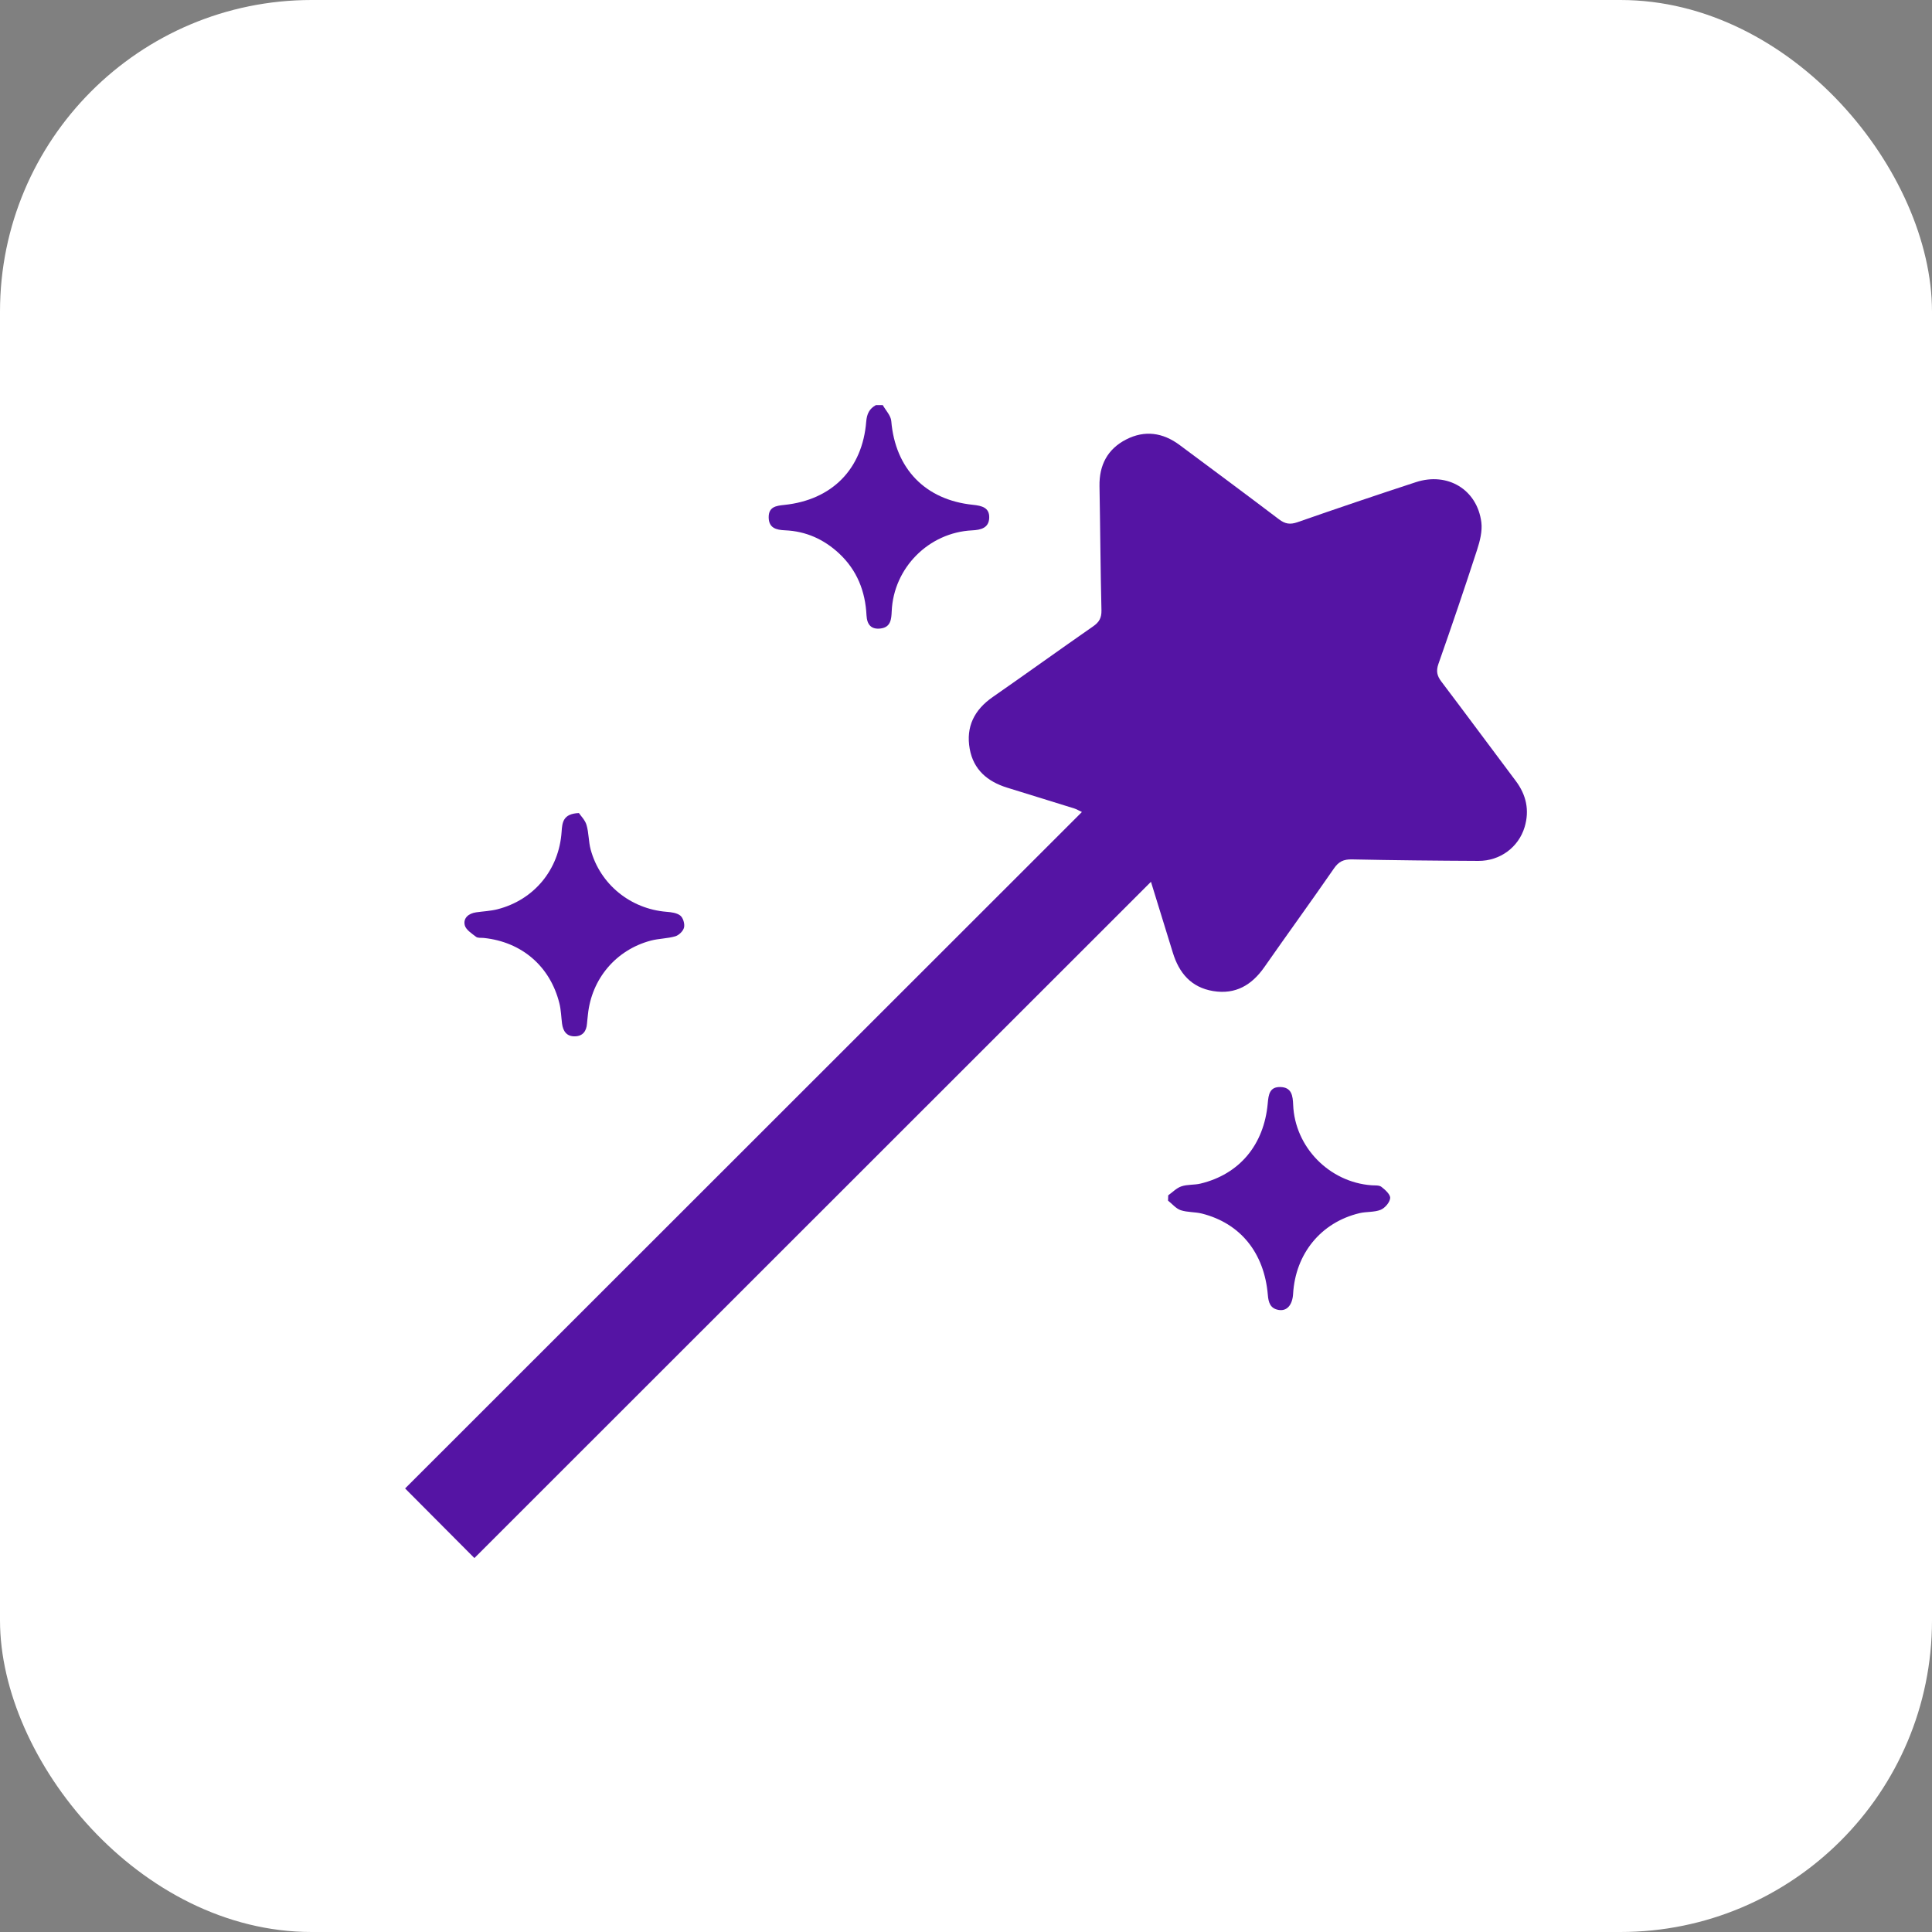
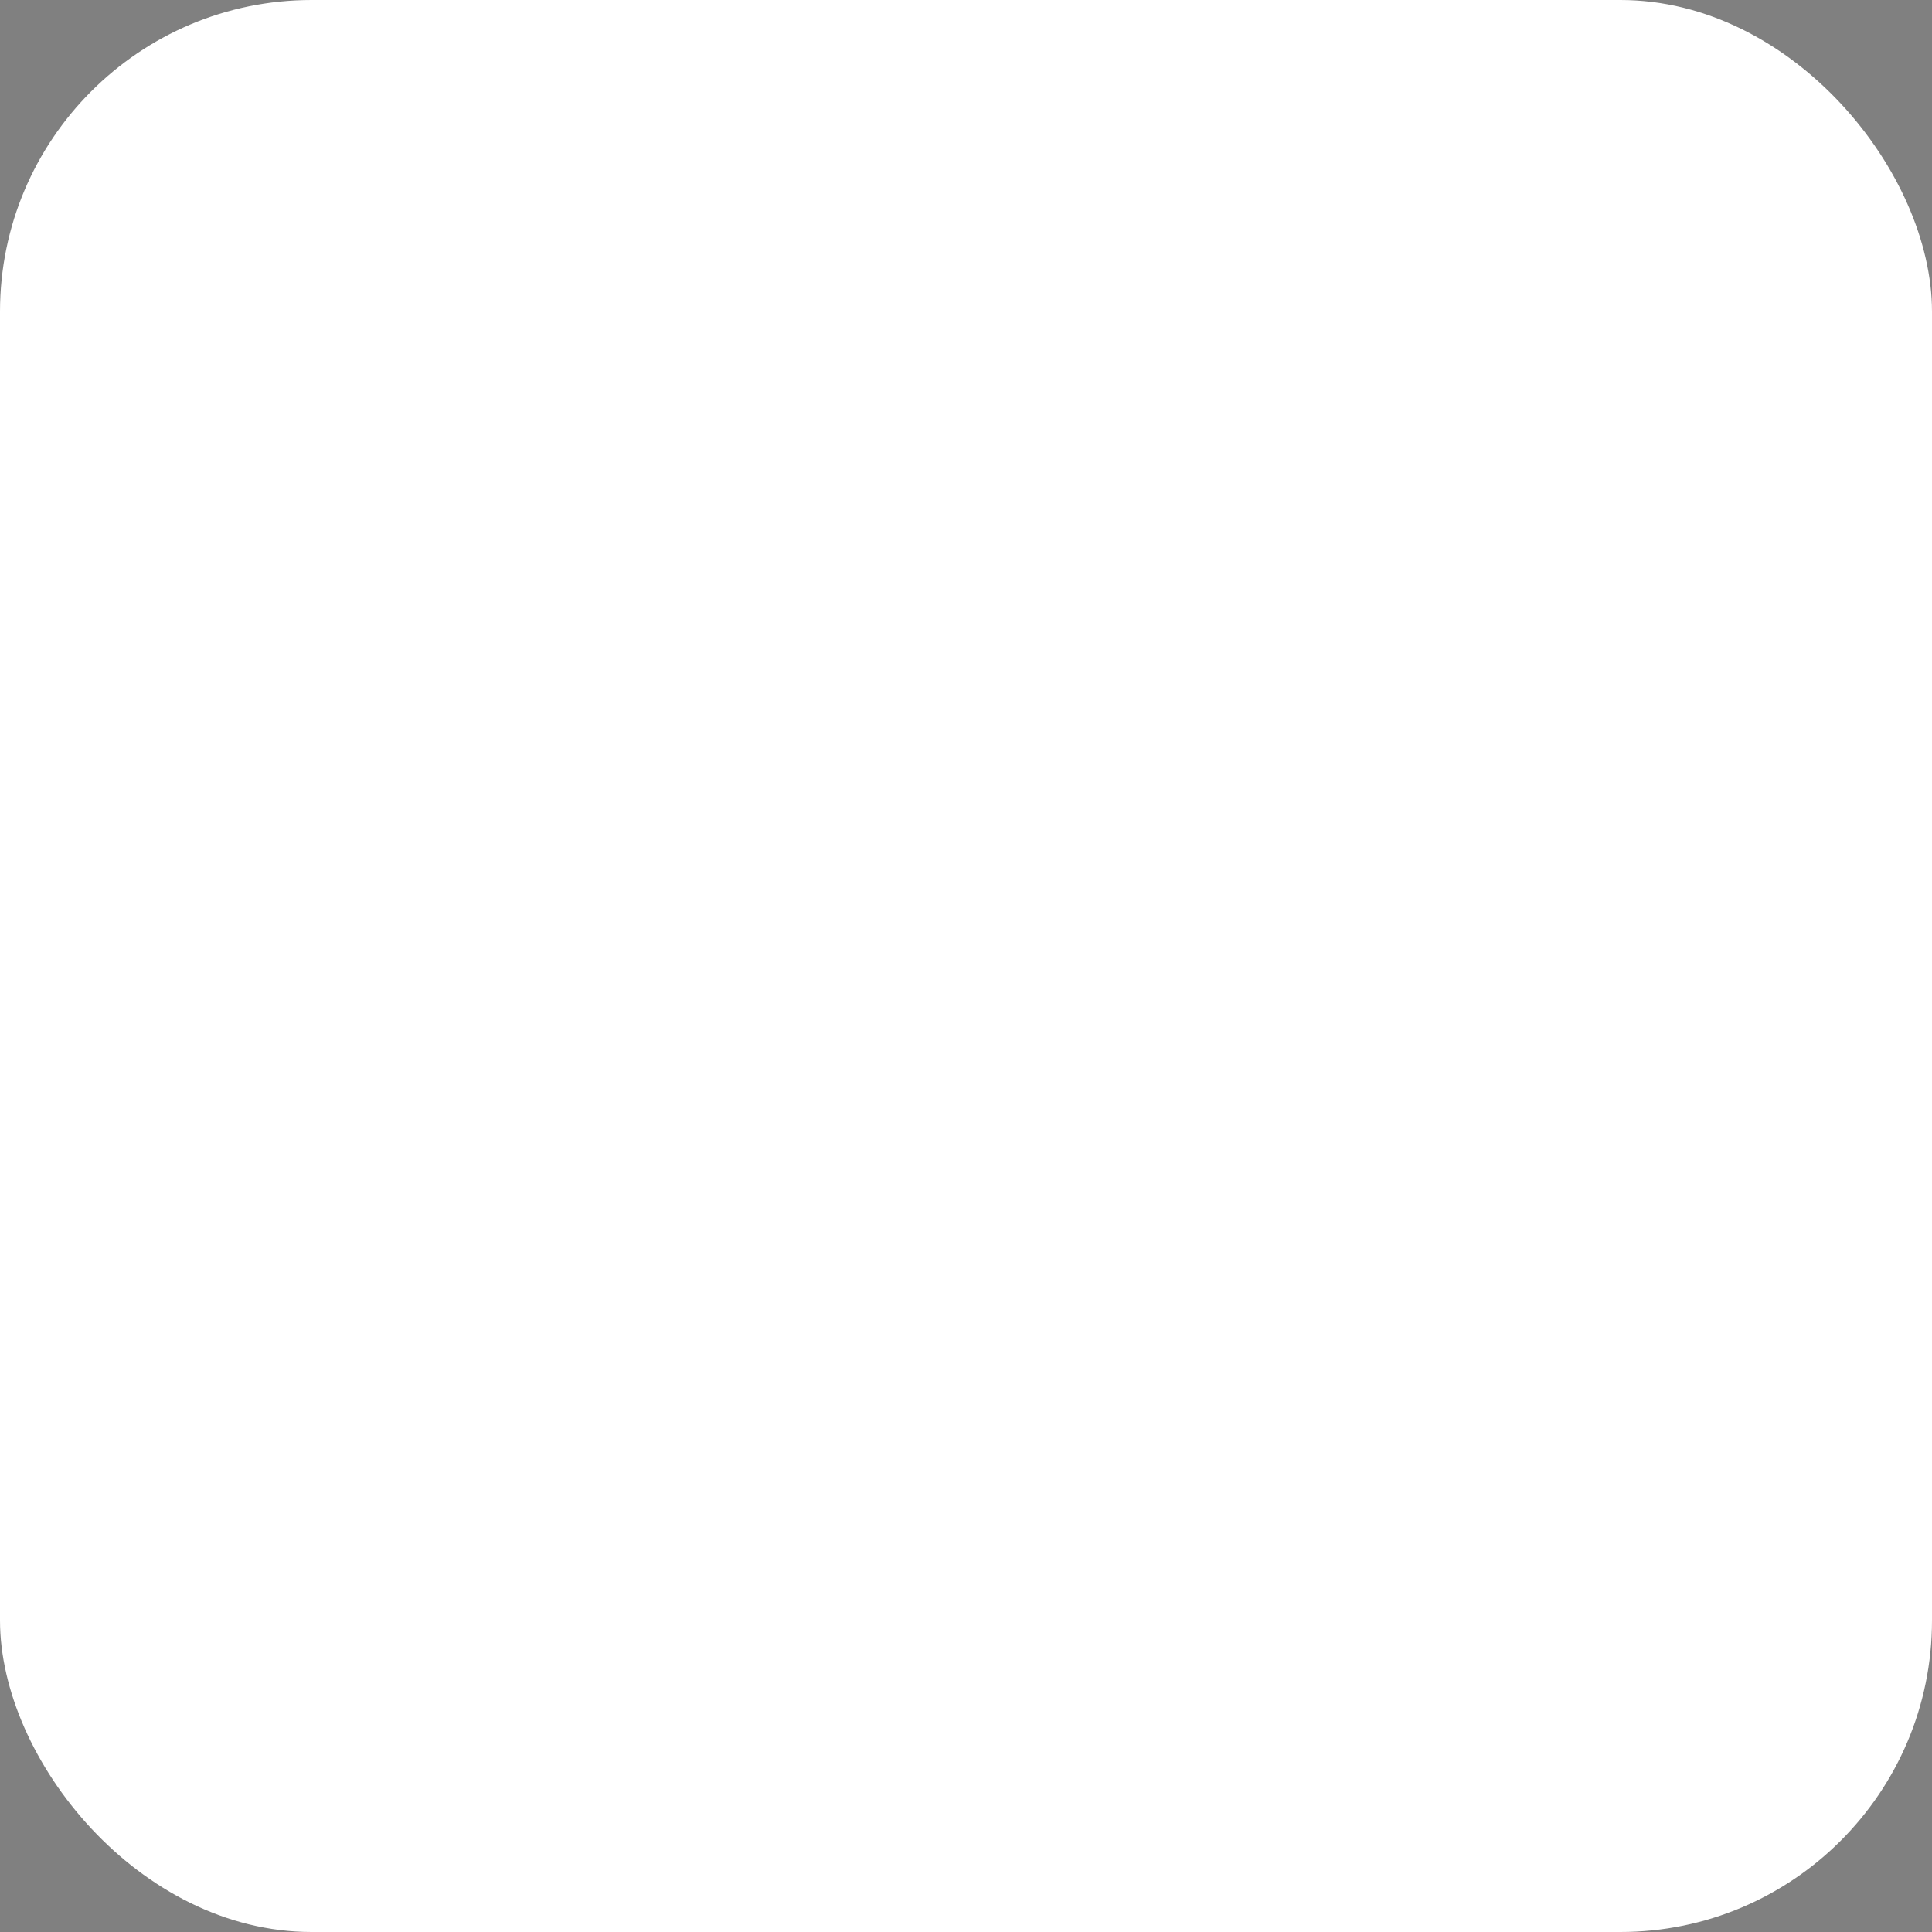
<svg xmlns="http://www.w3.org/2000/svg" width="62" height="62" viewBox="0 0 62 62" fill="none">
  <rect x="0" y="0" width="62" height="62" fill="#808080" stroke="none" />
  <rect width="62" height="62" rx="10" fill="white" />
  <g clip-path="url(#clip0_539_19)">
    <path d="M28.329 13C28.424 13.17 28.587 13.335 28.602 13.512C28.73 15.038 29.689 16.043 31.224 16.2C31.51 16.23 31.758 16.29 31.745 16.619C31.733 16.943 31.479 17.006 31.195 17.02C29.803 17.089 28.676 18.224 28.616 19.615C28.605 19.87 28.586 20.125 28.267 20.168C27.962 20.209 27.823 20.05 27.807 19.746C27.769 18.975 27.504 18.3 26.93 17.763C26.44 17.306 25.865 17.047 25.191 17.018C24.912 17.006 24.67 16.947 24.668 16.601C24.666 16.268 24.899 16.231 25.164 16.204C26.696 16.047 27.677 15.056 27.798 13.529C27.819 13.28 27.9 13.114 28.109 13C28.183 13 28.256 13 28.329 13Z" fill="#5514A4" />
-     <path d="M36.936 28.298C29.669 35.561 22.442 42.785 15.224 50C14.47 49.243 13.741 48.51 13 47.766C20.22 40.549 27.456 33.318 34.72 26.058C34.616 26.01 34.55 25.969 34.477 25.945C33.759 25.72 33.038 25.499 32.318 25.276C31.689 25.081 31.24 24.7 31.119 24.031C30.992 23.324 31.266 22.779 31.857 22.369C32.937 21.618 34.005 20.848 35.086 20.096C35.275 19.964 35.352 19.826 35.347 19.587C35.315 18.259 35.308 16.929 35.284 15.6C35.272 14.928 35.54 14.411 36.138 14.104C36.735 13.797 37.317 13.881 37.854 14.28C38.92 15.073 39.987 15.864 41.045 16.666C41.239 16.814 41.4 16.841 41.638 16.758C42.9 16.317 44.167 15.889 45.438 15.473C46.456 15.14 47.404 15.711 47.538 16.76C47.574 17.047 47.492 17.365 47.4 17.649C47.002 18.873 46.587 20.093 46.16 21.308C46.082 21.533 46.114 21.686 46.253 21.87C47.055 22.929 47.844 23.998 48.642 25.06C48.98 25.509 49.088 26.003 48.927 26.541C48.731 27.192 48.136 27.631 47.443 27.627C46.09 27.621 44.735 27.607 43.382 27.579C43.123 27.575 42.962 27.645 42.811 27.865C42.077 28.927 41.317 29.972 40.577 31.032C40.173 31.612 39.65 31.923 38.93 31.804C38.224 31.687 37.836 31.223 37.636 30.568C37.409 29.825 37.178 29.082 36.935 28.296L36.936 28.298Z" fill="#5514A4" />
-     <path d="M18.578 26.092C18.64 26.185 18.776 26.317 18.822 26.474C18.897 26.728 18.886 27.007 18.955 27.263C19.258 28.38 20.233 29.168 21.39 29.261C21.544 29.273 21.725 29.295 21.834 29.384C21.924 29.457 21.979 29.65 21.951 29.766C21.925 29.878 21.788 30.011 21.674 30.046C21.42 30.121 21.143 30.117 20.886 30.185C19.767 30.482 18.984 31.411 18.867 32.56C18.858 32.657 18.844 32.754 18.837 32.852C18.819 33.091 18.702 33.25 18.455 33.257C18.185 33.266 18.067 33.091 18.036 32.845C18.009 32.628 18.004 32.406 17.951 32.196C17.654 31.007 16.743 30.227 15.526 30.1C15.441 30.091 15.334 30.108 15.277 30.063C15.138 29.956 14.948 29.835 14.914 29.689C14.861 29.46 15.038 29.313 15.277 29.278C15.505 29.245 15.74 29.236 15.962 29.18C17.142 28.878 17.942 27.906 18.023 26.688C18.043 26.397 18.066 26.111 18.579 26.092H18.578Z" fill="#5514A4" />
    <path d="M37.489 38.36C37.629 38.26 37.757 38.123 37.914 38.071C38.105 38.006 38.325 38.031 38.524 37.983C39.772 37.684 40.564 36.741 40.683 35.409C40.708 35.132 40.739 34.875 41.09 34.884C41.456 34.894 41.487 35.169 41.499 35.456C41.554 36.81 42.656 37.937 44.013 38.037C44.121 38.045 44.257 38.029 44.332 38.088C44.454 38.182 44.623 38.336 44.612 38.45C44.599 38.587 44.444 38.768 44.307 38.824C44.1 38.907 43.849 38.879 43.627 38.932C42.392 39.227 41.572 40.231 41.497 41.523C41.475 41.882 41.296 42.085 41.029 42.037C40.763 41.989 40.706 41.797 40.686 41.554C40.572 40.203 39.804 39.257 38.571 38.945C38.349 38.889 38.104 38.908 37.889 38.836C37.737 38.784 37.618 38.635 37.484 38.53C37.486 38.474 37.488 38.418 37.489 38.363V38.36Z" fill="#5514A4" />
  </g>
  <defs>
    <clipPath id="clip0_539_19">
-       <rect width="36" height="37" fill="white" transform="translate(13 13)" />
-     </clipPath>
+       </clipPath>
  </defs>
</svg>